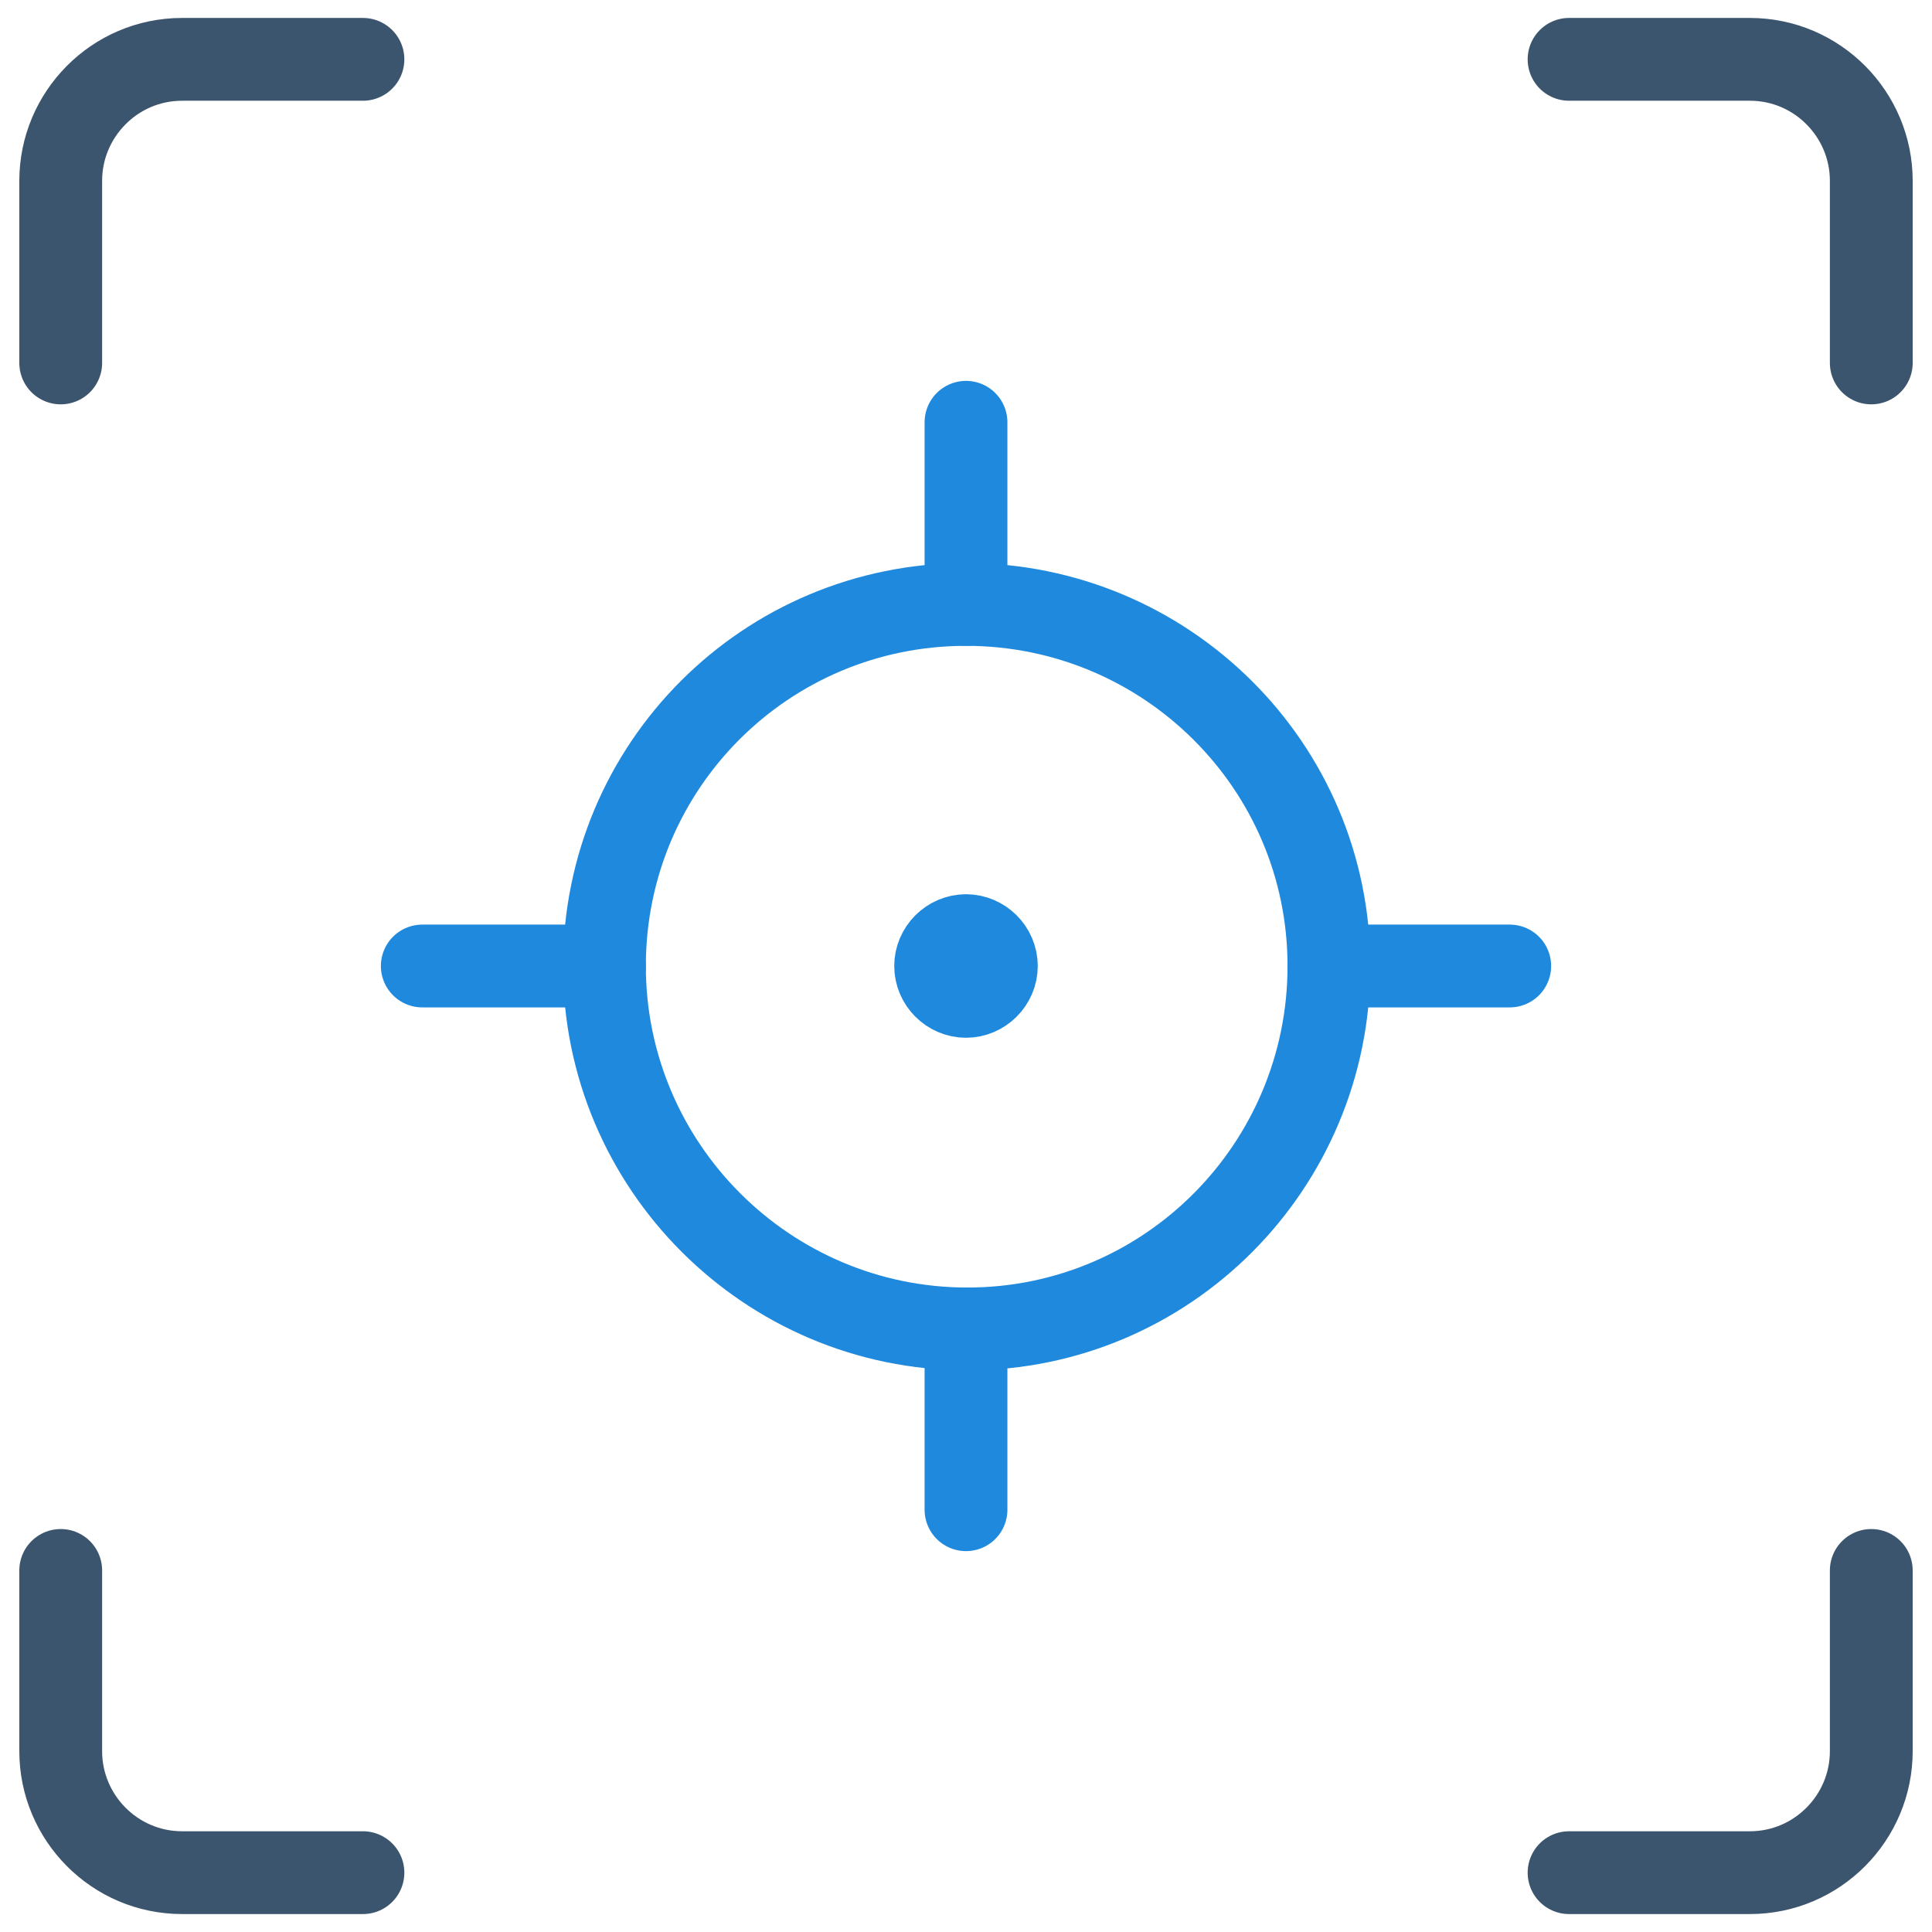
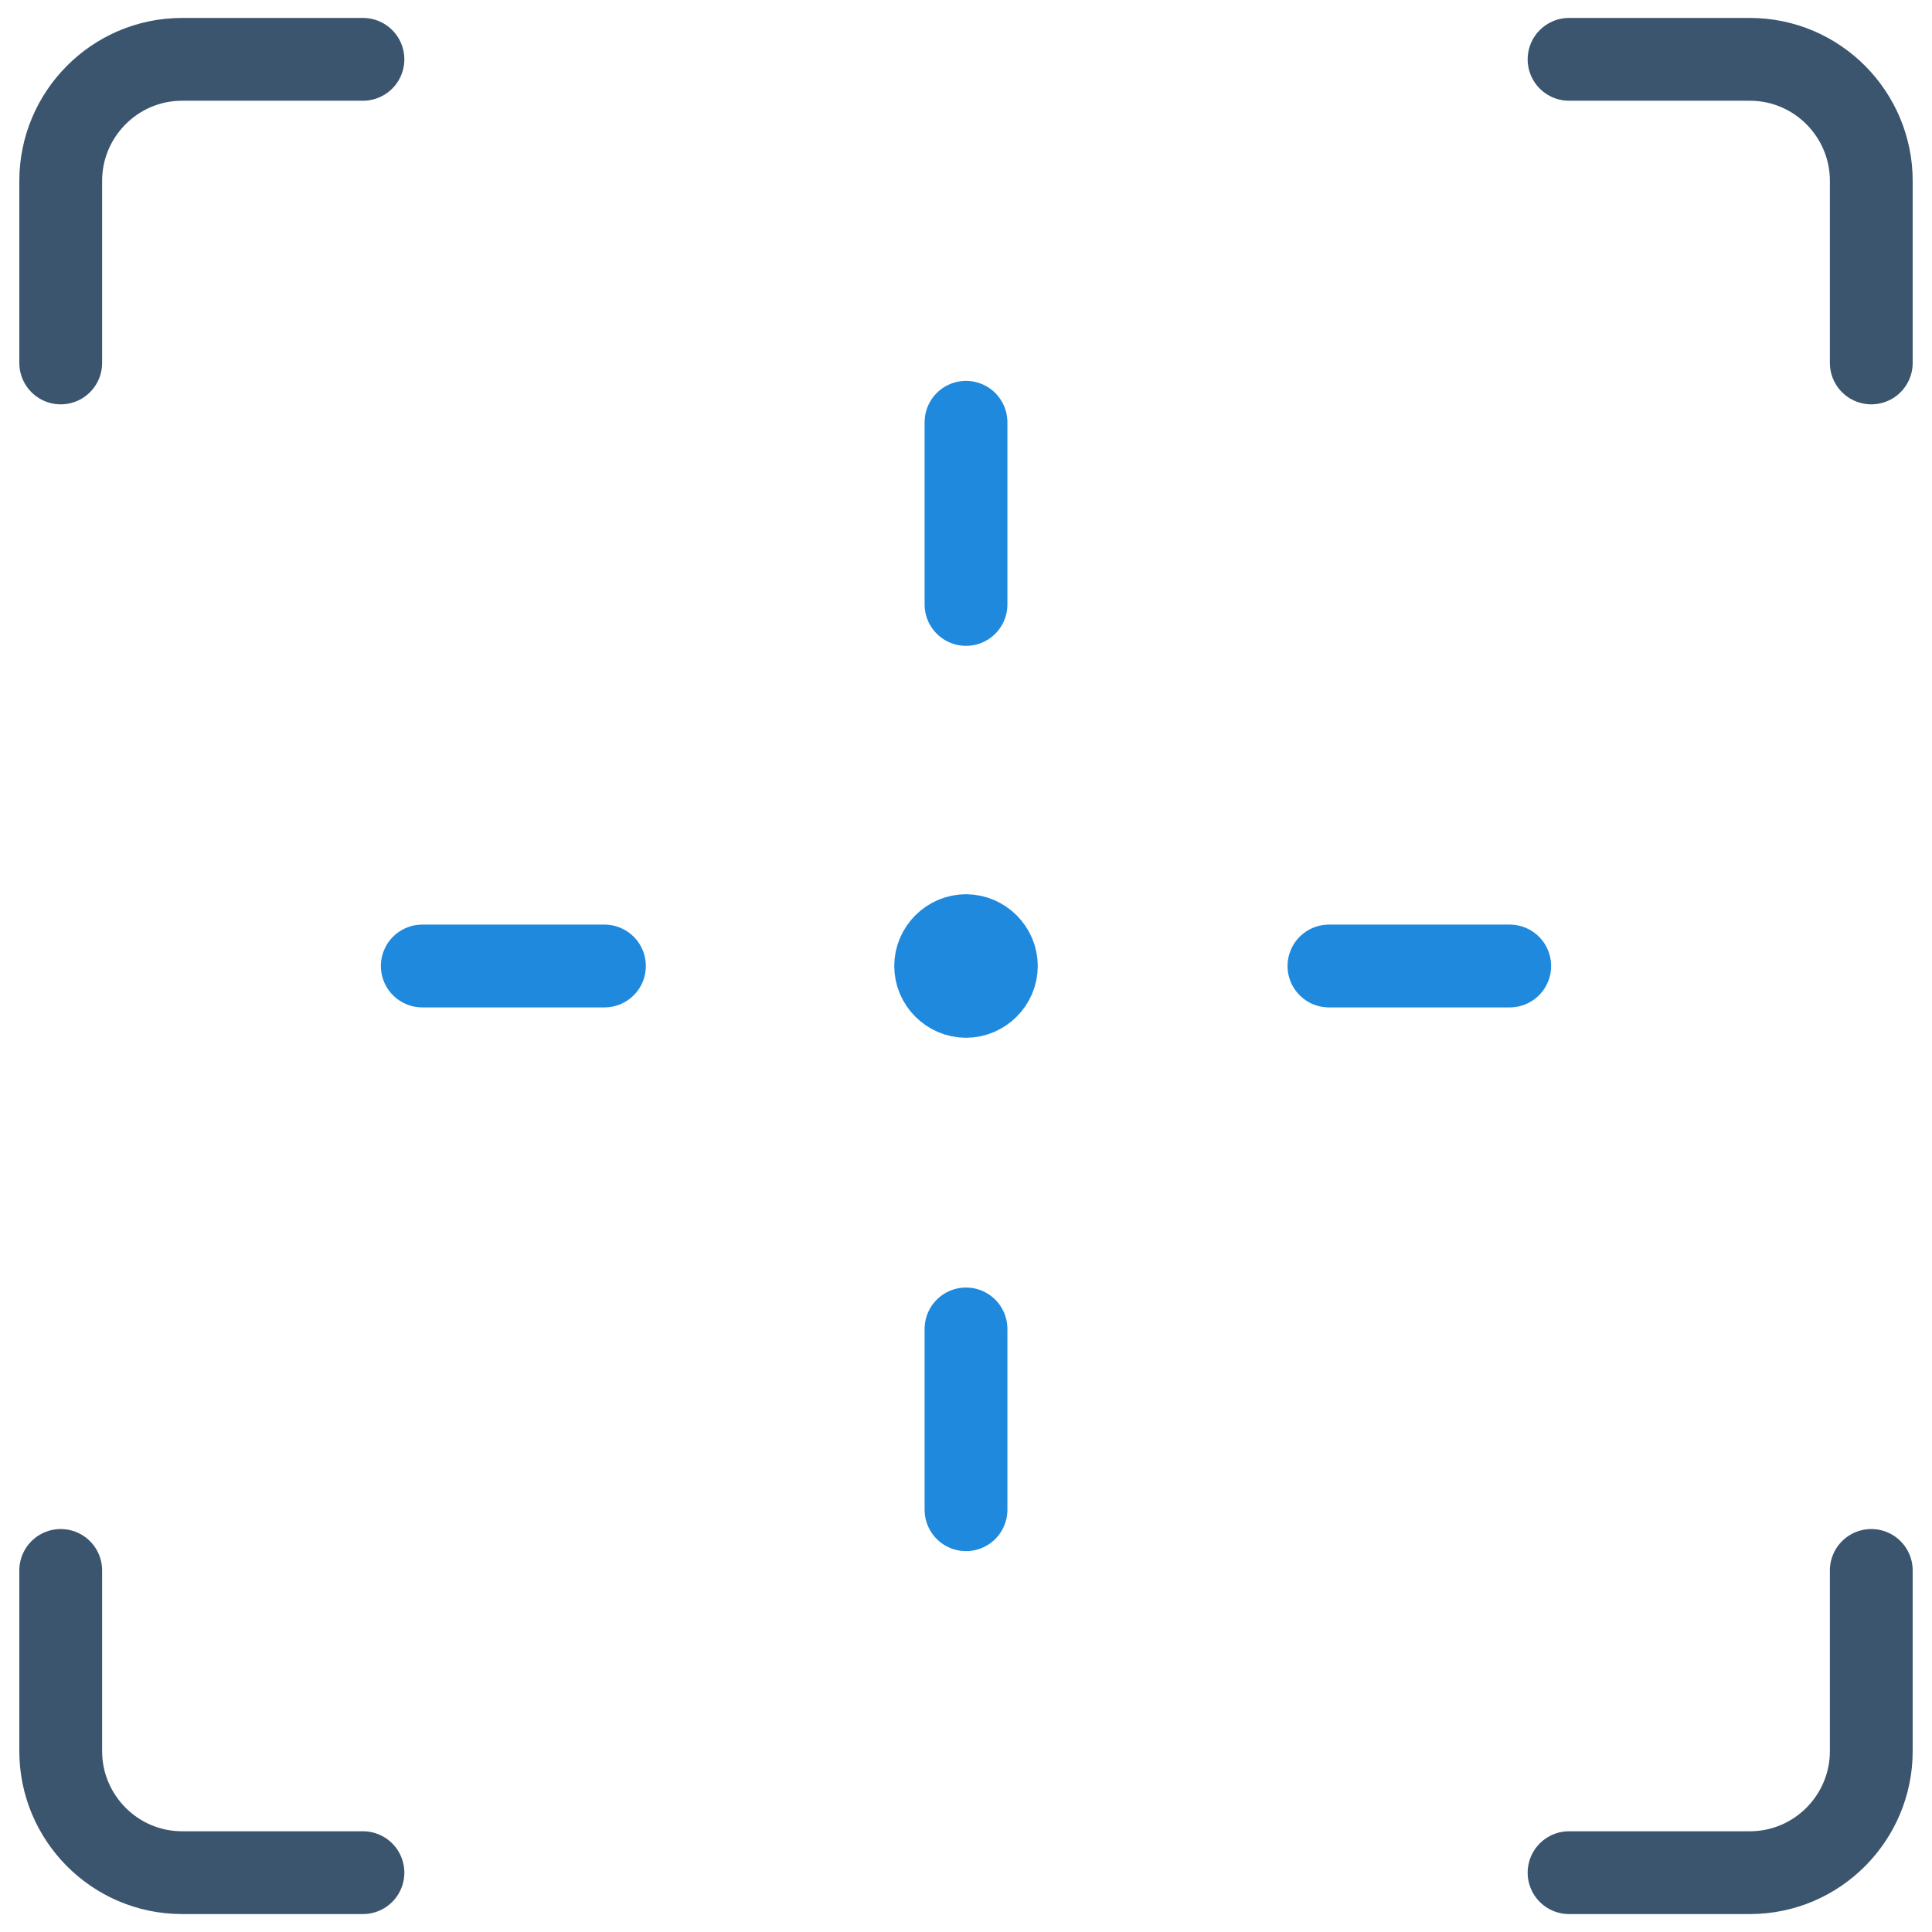
<svg xmlns="http://www.w3.org/2000/svg" version="1.1" baseProfile="basic" id="Layer_1" x="0px" y="0px" viewBox="0 0 140 140" xml:space="preserve">
  <style type="text/css">
	.st0{fill:none;stroke:#1F89DE;stroke-width:6;stroke-linecap:round;stroke-linejoin:round;stroke-miterlimit:23.333;}
	.st1{fill:none;stroke:#3C556E;stroke-width:6;stroke-linecap:round;stroke-linejoin:round;stroke-miterlimit:23.333;}
</style>
-   <path class="st0" d="M43.8,70c0,14.5,11.8,26.3,26.3,26.3S96.3,84.5,96.3,70S84.5,43.8,70,43.8S43.8,55.5,43.8,70z" />
  <path class="st0" d="M70,43.8V30.6" />
  <path class="st0" d="M70,96.3v13.1" />
  <path class="st0" d="M96.3,70h13.1" />
  <path class="st0" d="M43.8,70H30.6" />
  <path class="st0" d="M70,67.8c1.2,0,2.2,1,2.2,2.2s-1,2.2-2.2,2.2s-2.2-1-2.2-2.2S68.8,67.8,70,67.8" />
  <g>
    <path class="st1" d="M4.4,26.3V13.1c0-4.8,3.9-8.8,8.8-8.8h13.1" />
    <path class="st1" d="M135.6,26.3V13.1c0-4.8-3.9-8.8-8.8-8.8h-13.1" />
    <path class="st1" d="M4.4,113.8v13.1c0,4.8,3.9,8.8,8.8,8.8h13.1" />
    <path class="st1" d="M135.6,113.8v13.1c0,4.8-3.9,8.8-8.8,8.8h-13.1" />
  </g>
</svg>